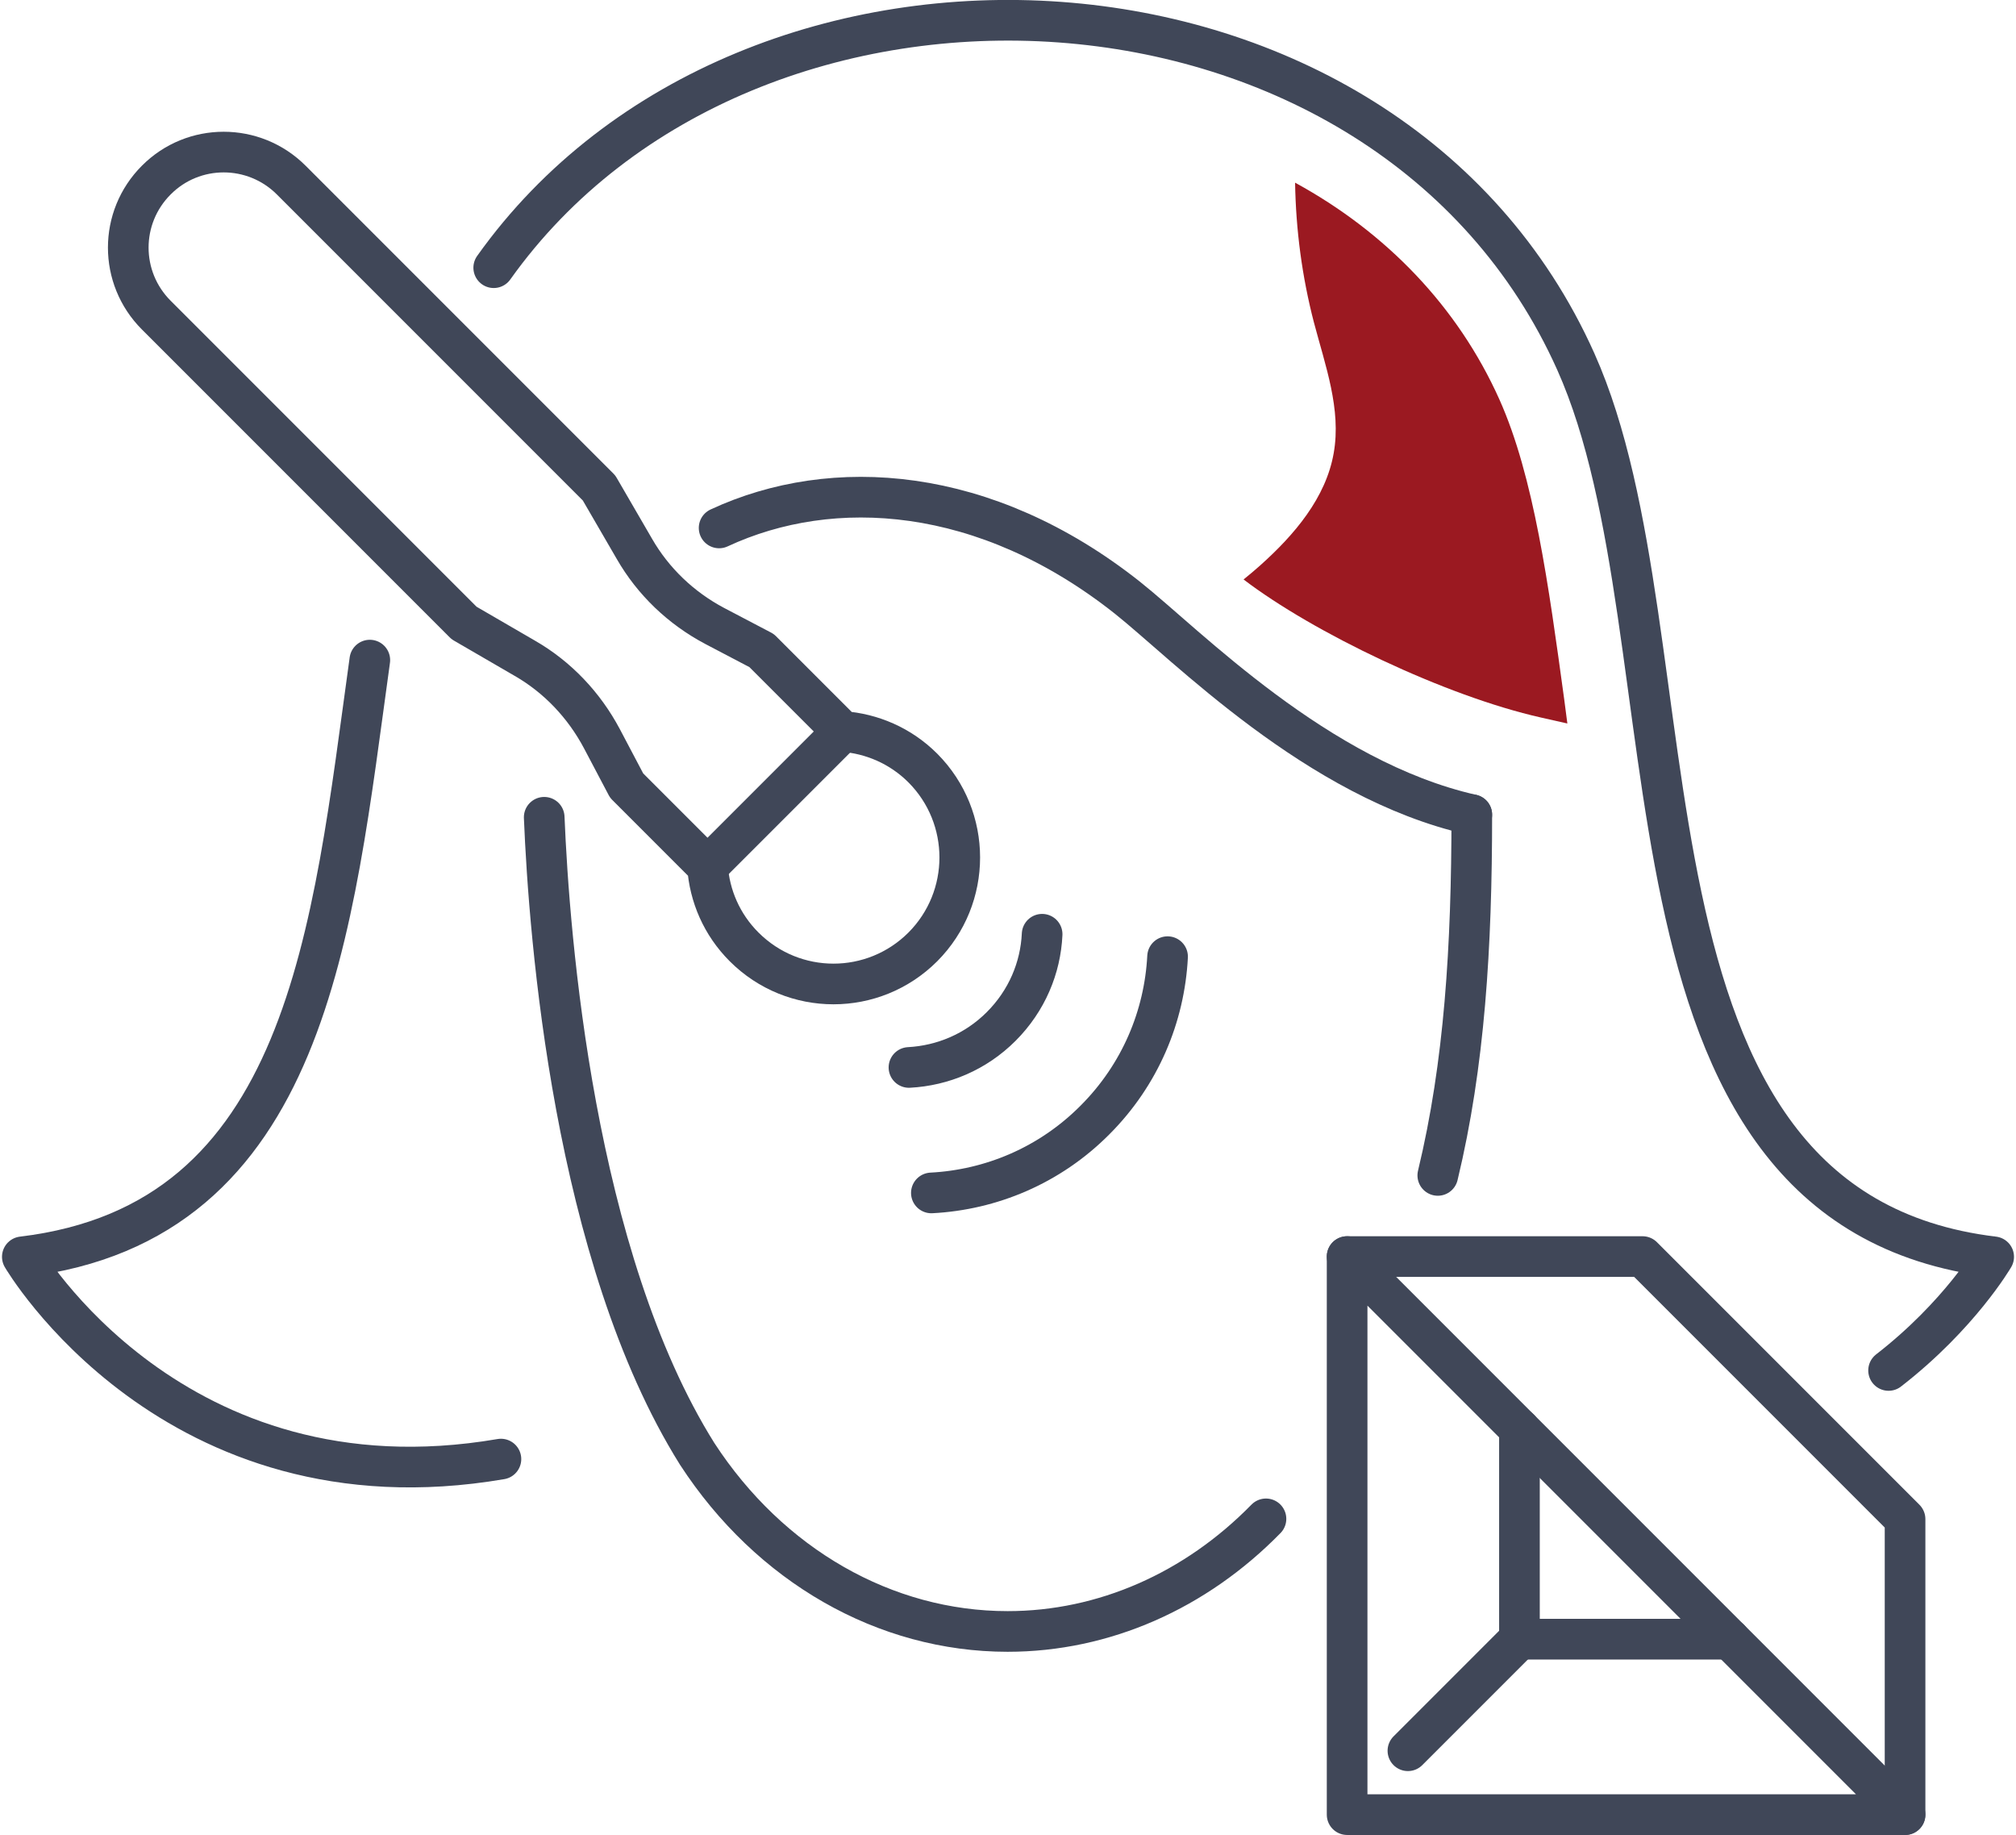
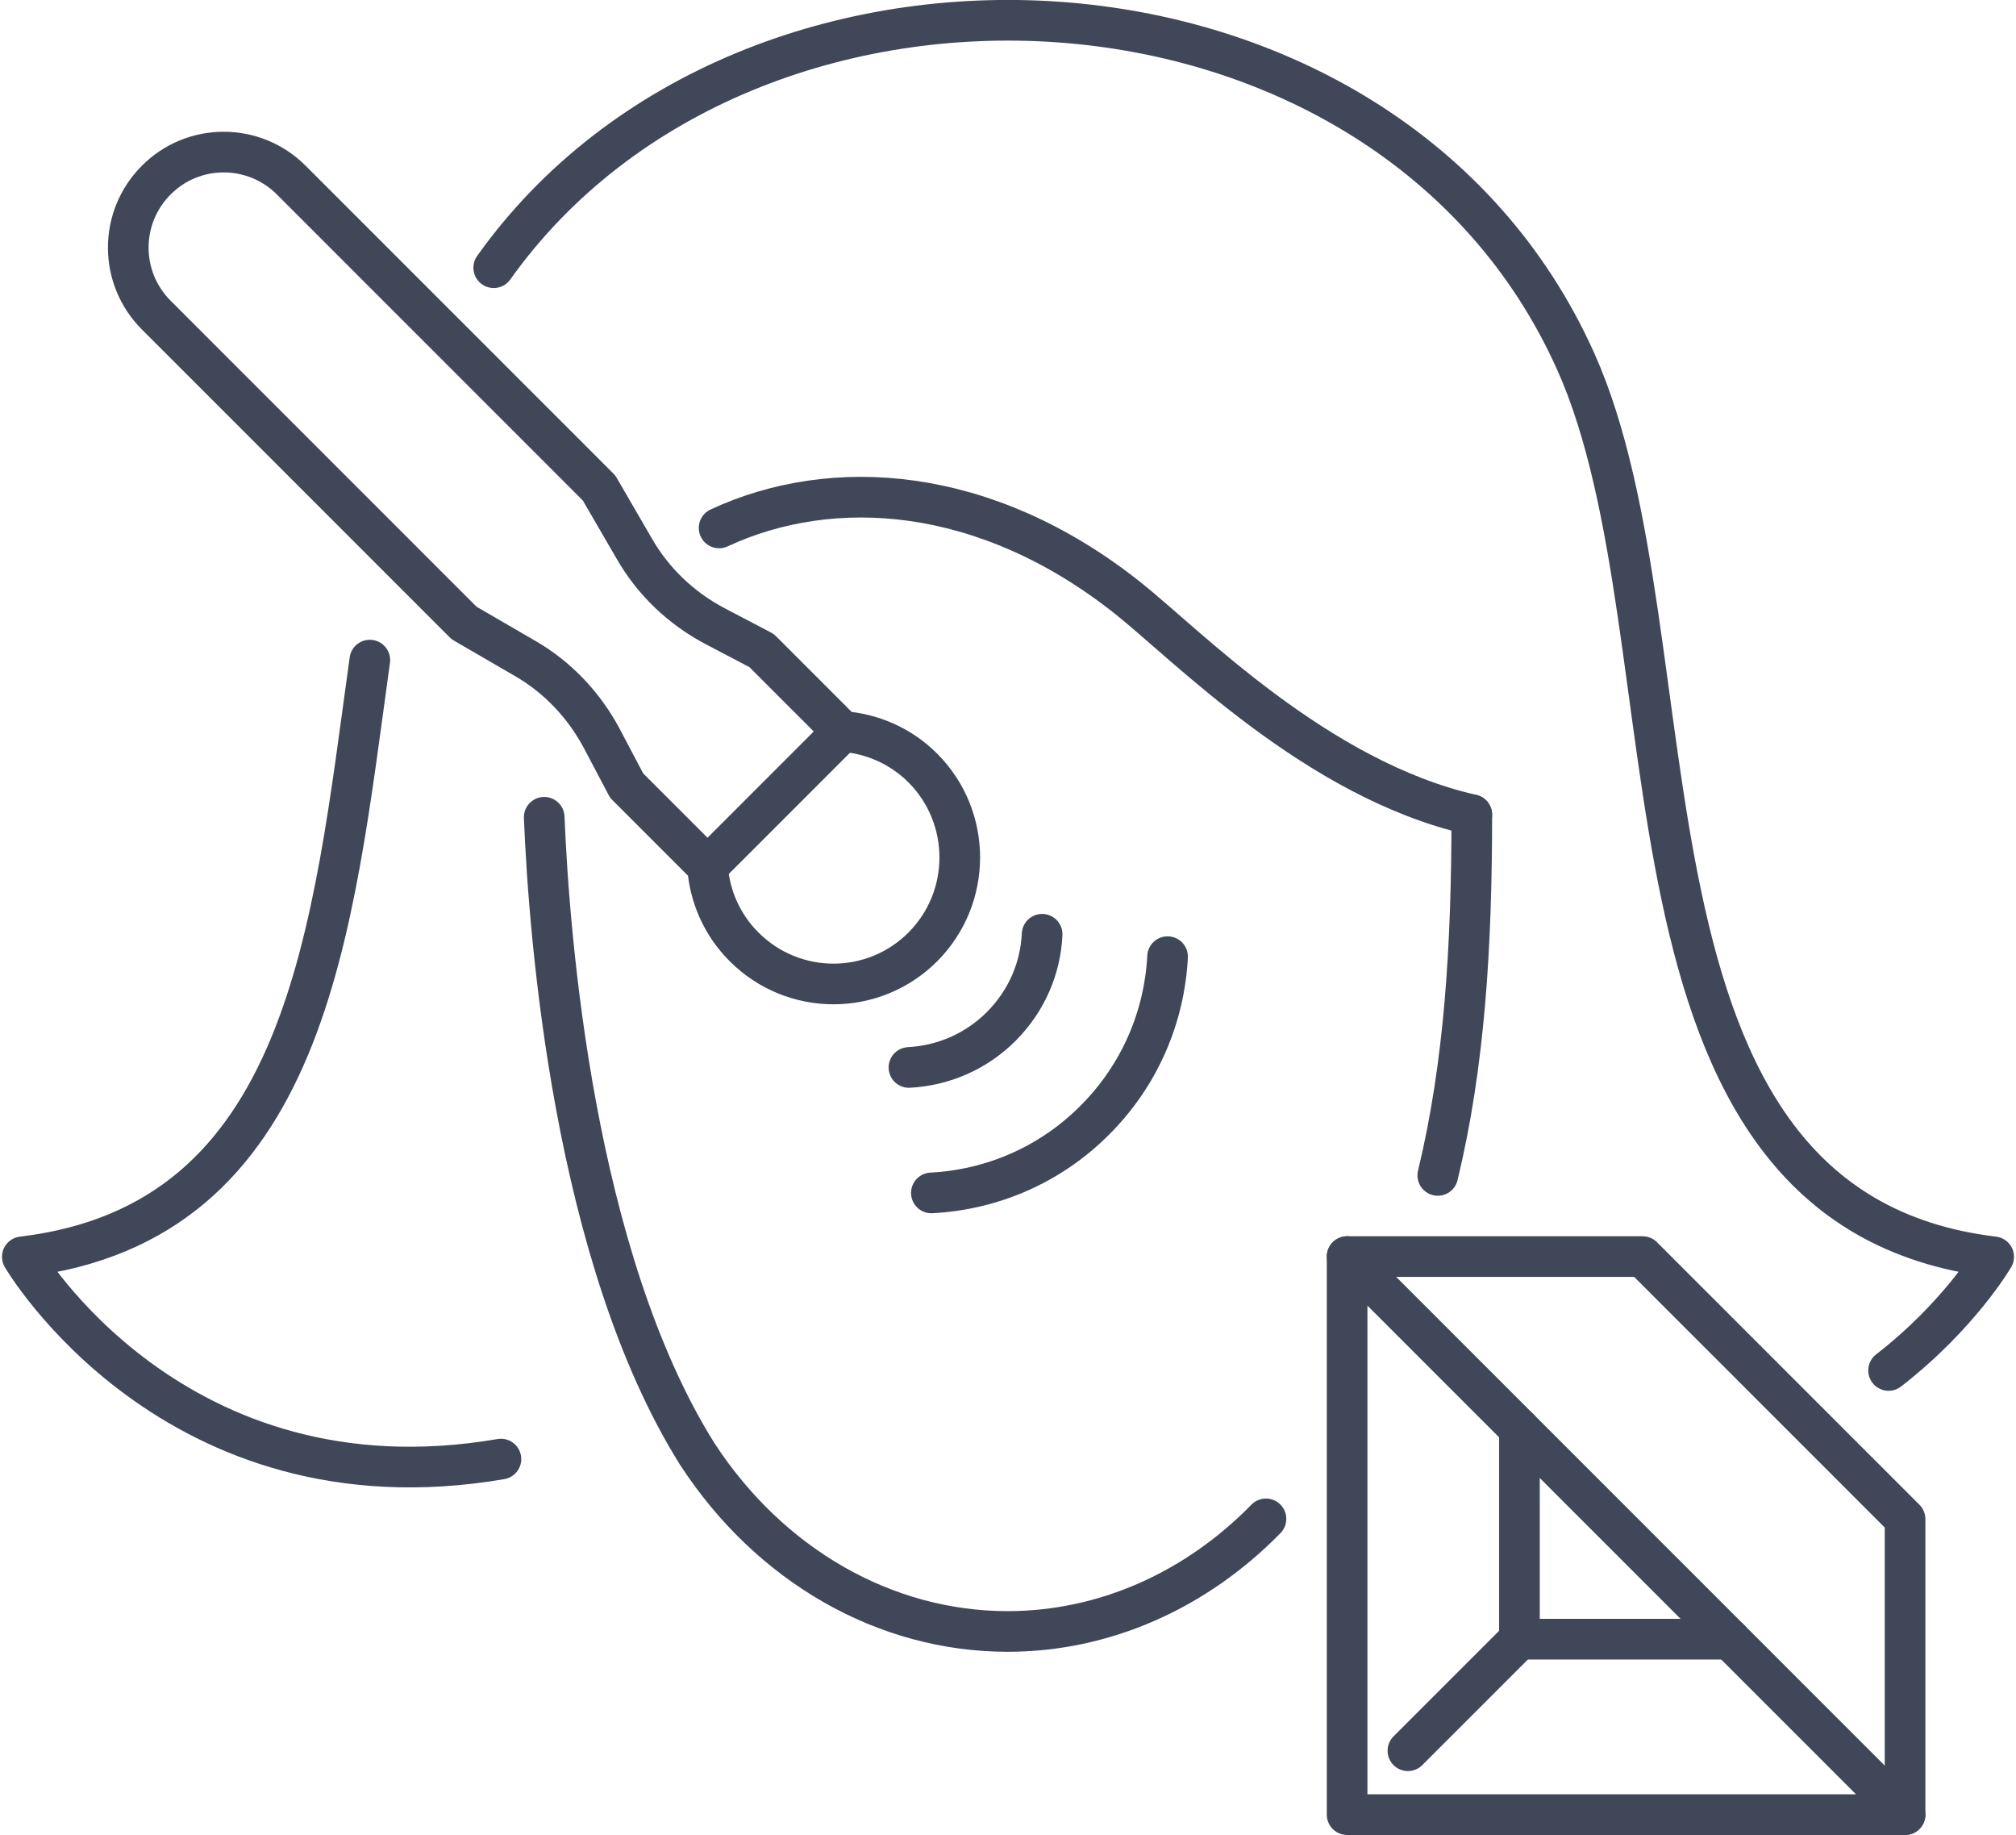
<svg xmlns="http://www.w3.org/2000/svg" xml:space="preserve" width="200px" height="182px" version="1.1" style="shape-rendering:geometricPrecision; text-rendering:geometricPrecision; image-rendering:optimizeQuality; fill-rule:evenodd; clip-rule:evenodd" viewBox="0 0 7811 7122">
  <defs>
    <style type="text/css">
   
    .str0 {stroke:#404758;stroke-width:157.79;stroke-linecap:round;stroke-linejoin:round}
    .fil0 {fill:none;fill-rule:nonzero}
    .fil1 {fill:#9B1921;fill-rule:nonzero}
   
  </style>
  </defs>
  <g id="Capa_x0020_1">
    <path class="fil0 str0" d="M1909 1039c991,-1392 3469,-1271 4201,365 488,1091 66,3287 1622,3474 0,0 -132,227 -408,441" />
    <path class="fil0 str0" d="M1937 5663c-1273,218 -1858,-785 -1858,-785 1111,-133 1203,-1265 1349,-2316" />
    <path class="fil0 str0" d="M2784 2049c441,-205 1034,-165 1584,270 231,183 736,707 1338,843" />
    <path class="fil0 str0" d="M4907 5895c-273,279 -629,437 -1003,437l0 0c-476,0 -923,-256 -1205,-689l0 0c-480,-766 -575,-2009 -594,-2471" />
    <path class="fil0 str0" d="M5706 3162l0 0c0,513 -28,969 -132,1400" />
    <polygon class="fil0 str0" points="5222,7043 5222,4877 7388,7043 " />
    <polyline class="fil0 str0" points="7388,7043 7388,5896 6879,5387 6369,4877 5222,4877 " />
    <polyline class="fil0 str0" points="5891,5546 5891,6362 6707,6362 " />
    <line class="fil0 str0" x1="5891" y1="6362" x2="5458" y2="6795" />
    <path class="fil0 str0" d="M2425 3049l314 314c8,114 55,225 142,312 192,192 502,192 694,0 191,-192 191,-502 0,-694 -87,-87 -199,-134 -312,-142l-314 -314 -183 -96c-130,-69 -238,-172 -311,-299l-137 -236 -1195 -1195c-145,-145 -380,-145 -524,0l0 0c-145,145 -145,379 0,524l1195 1195 236 137c127,73 230,182 299,312l96 182z" />
    <line class="fil0 str0" x1="3263" y1="2839" x2="2739" y2="3363" />
    <path class="fil0 str0" d="M4038 3626c-6,130 -59,258 -159,358 -99,99 -227,152 -358,159" />
    <path class="fil0 str0" d="M4525 3713c-12,231 -106,458 -282,634 -176,177 -404,271 -635,283" />
-     <path class="fil1" d="M6077 2808c-4,-30 -8,-61 -12,-92 -61,-446 -118,-867 -252,-1166 -161,-359 -439,-648 -793,-841 3,183 27,365 73,542 44,167 107,337 77,507 -30,174 -153,318 -285,436 -21,19 -43,37 -65,55 270,206 782,452 1155,536l102 23z" />
  </g>
</svg>